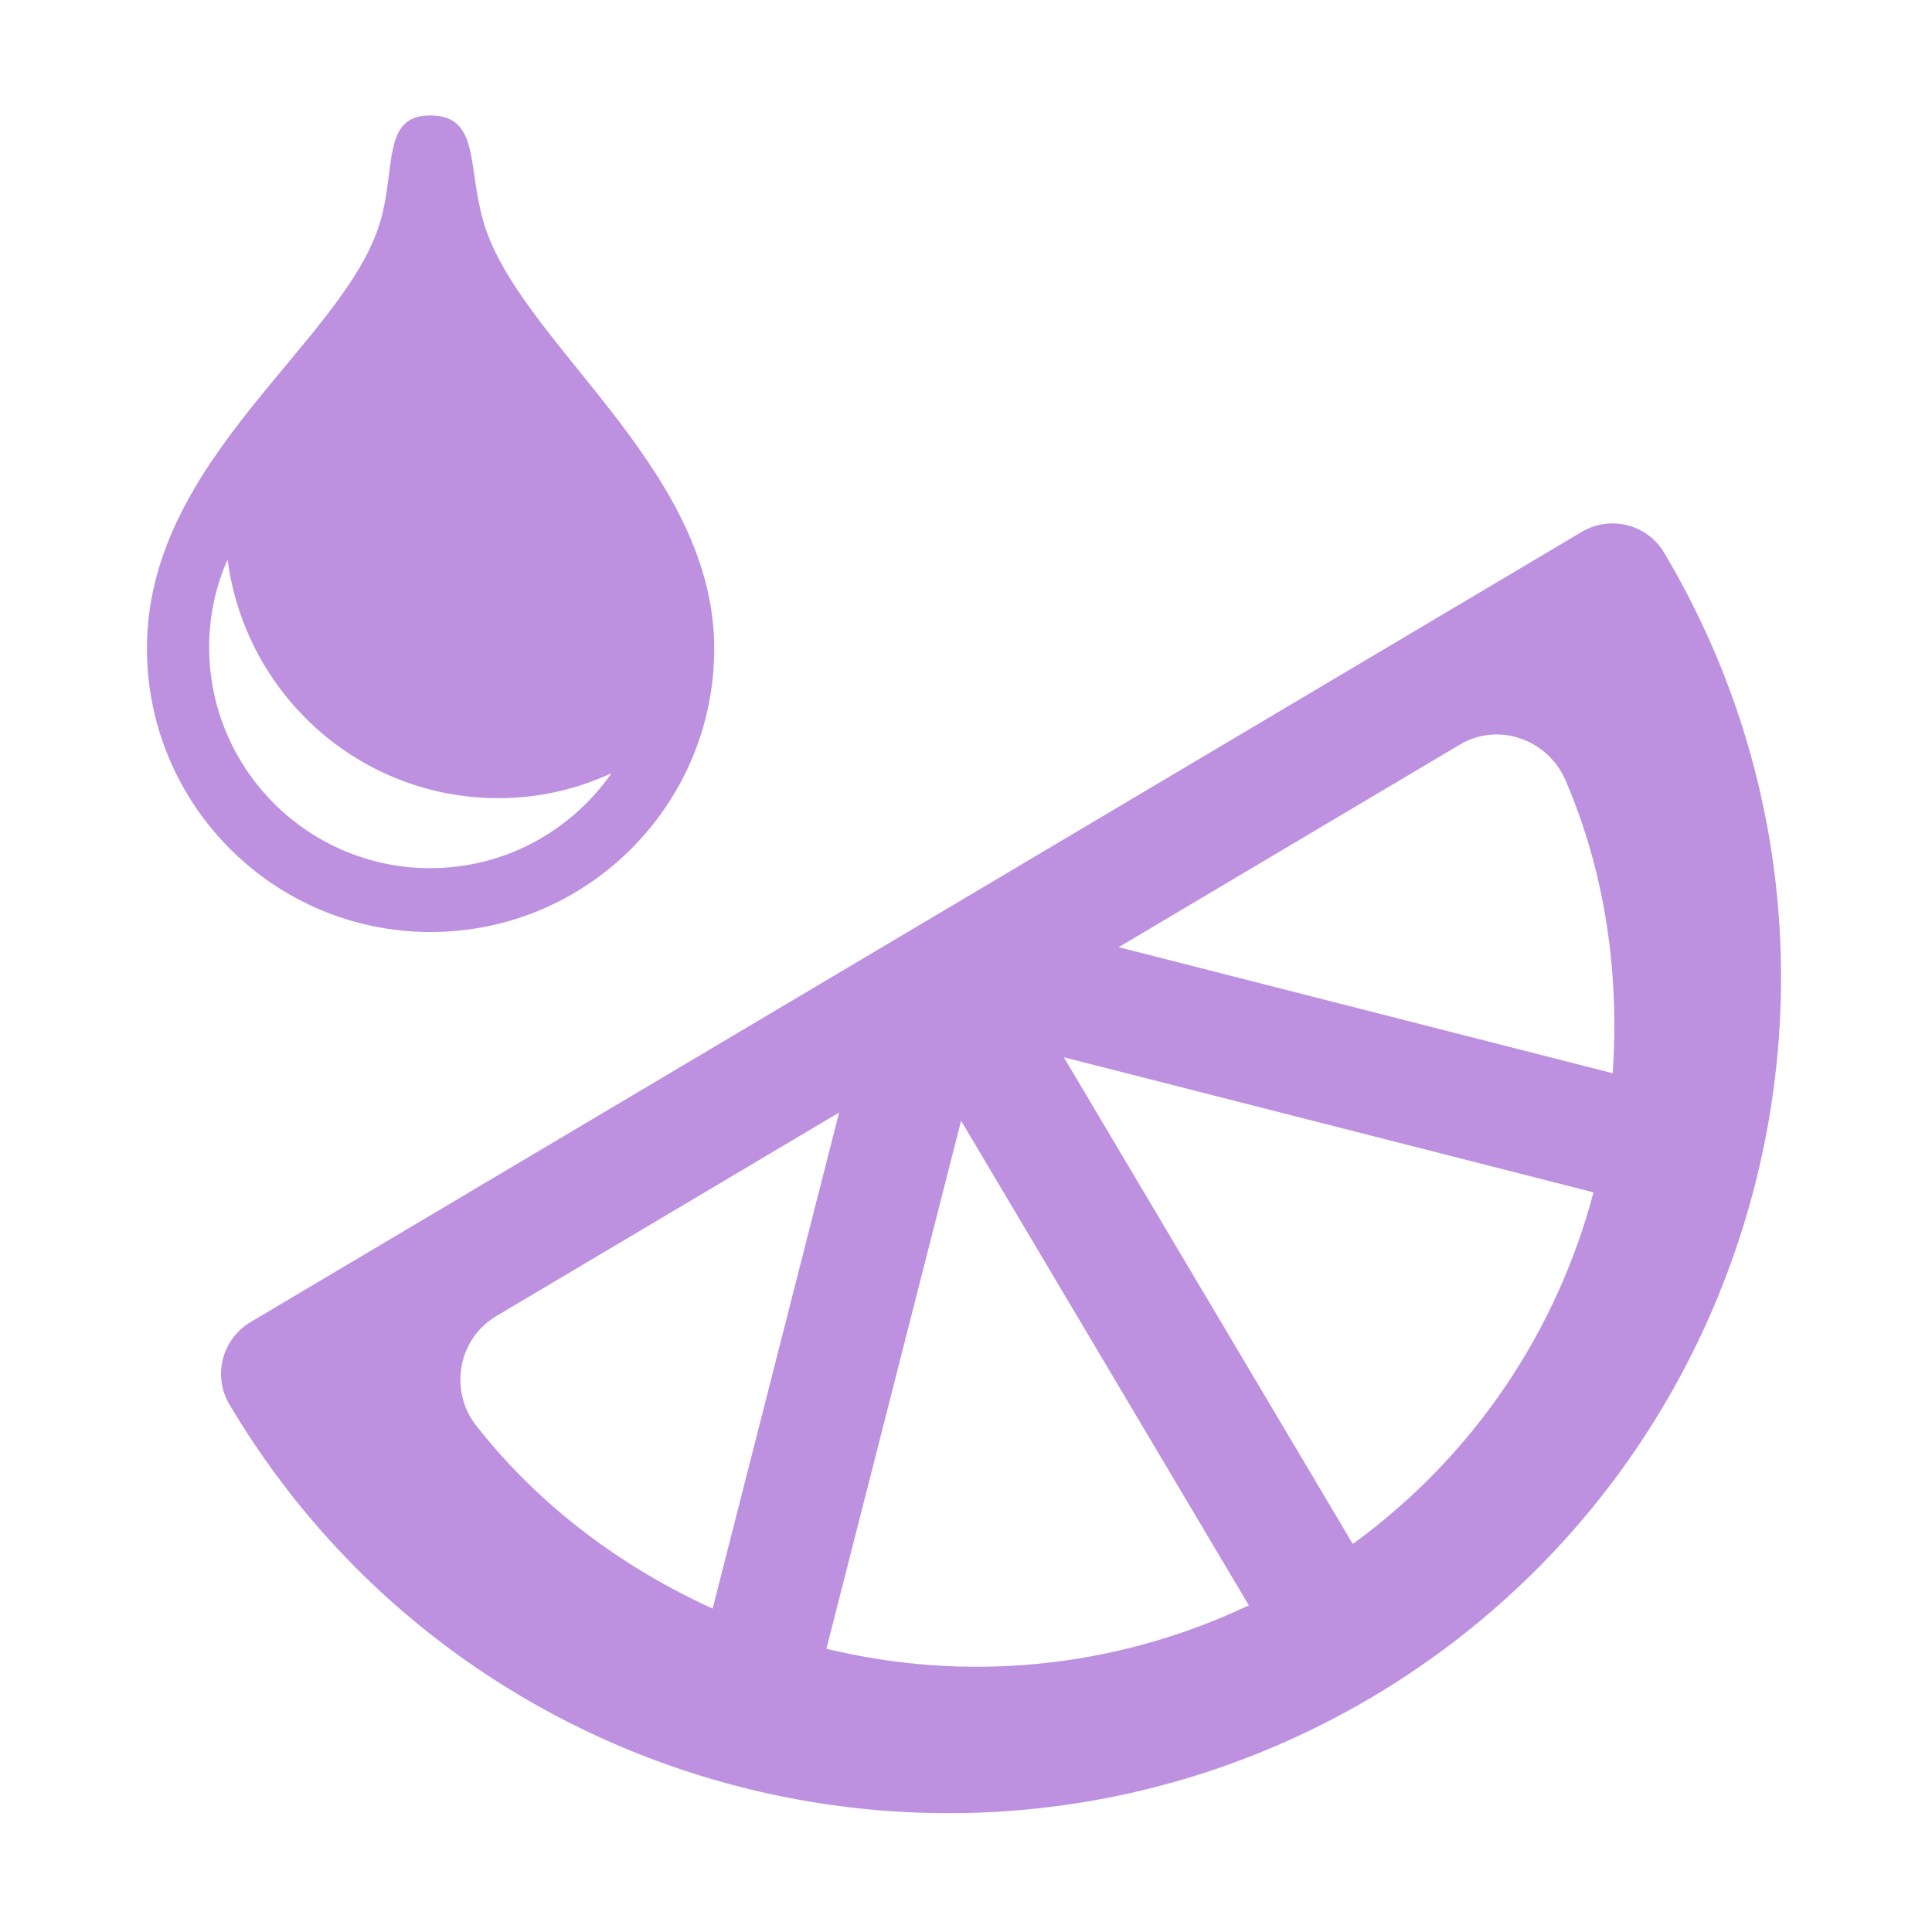
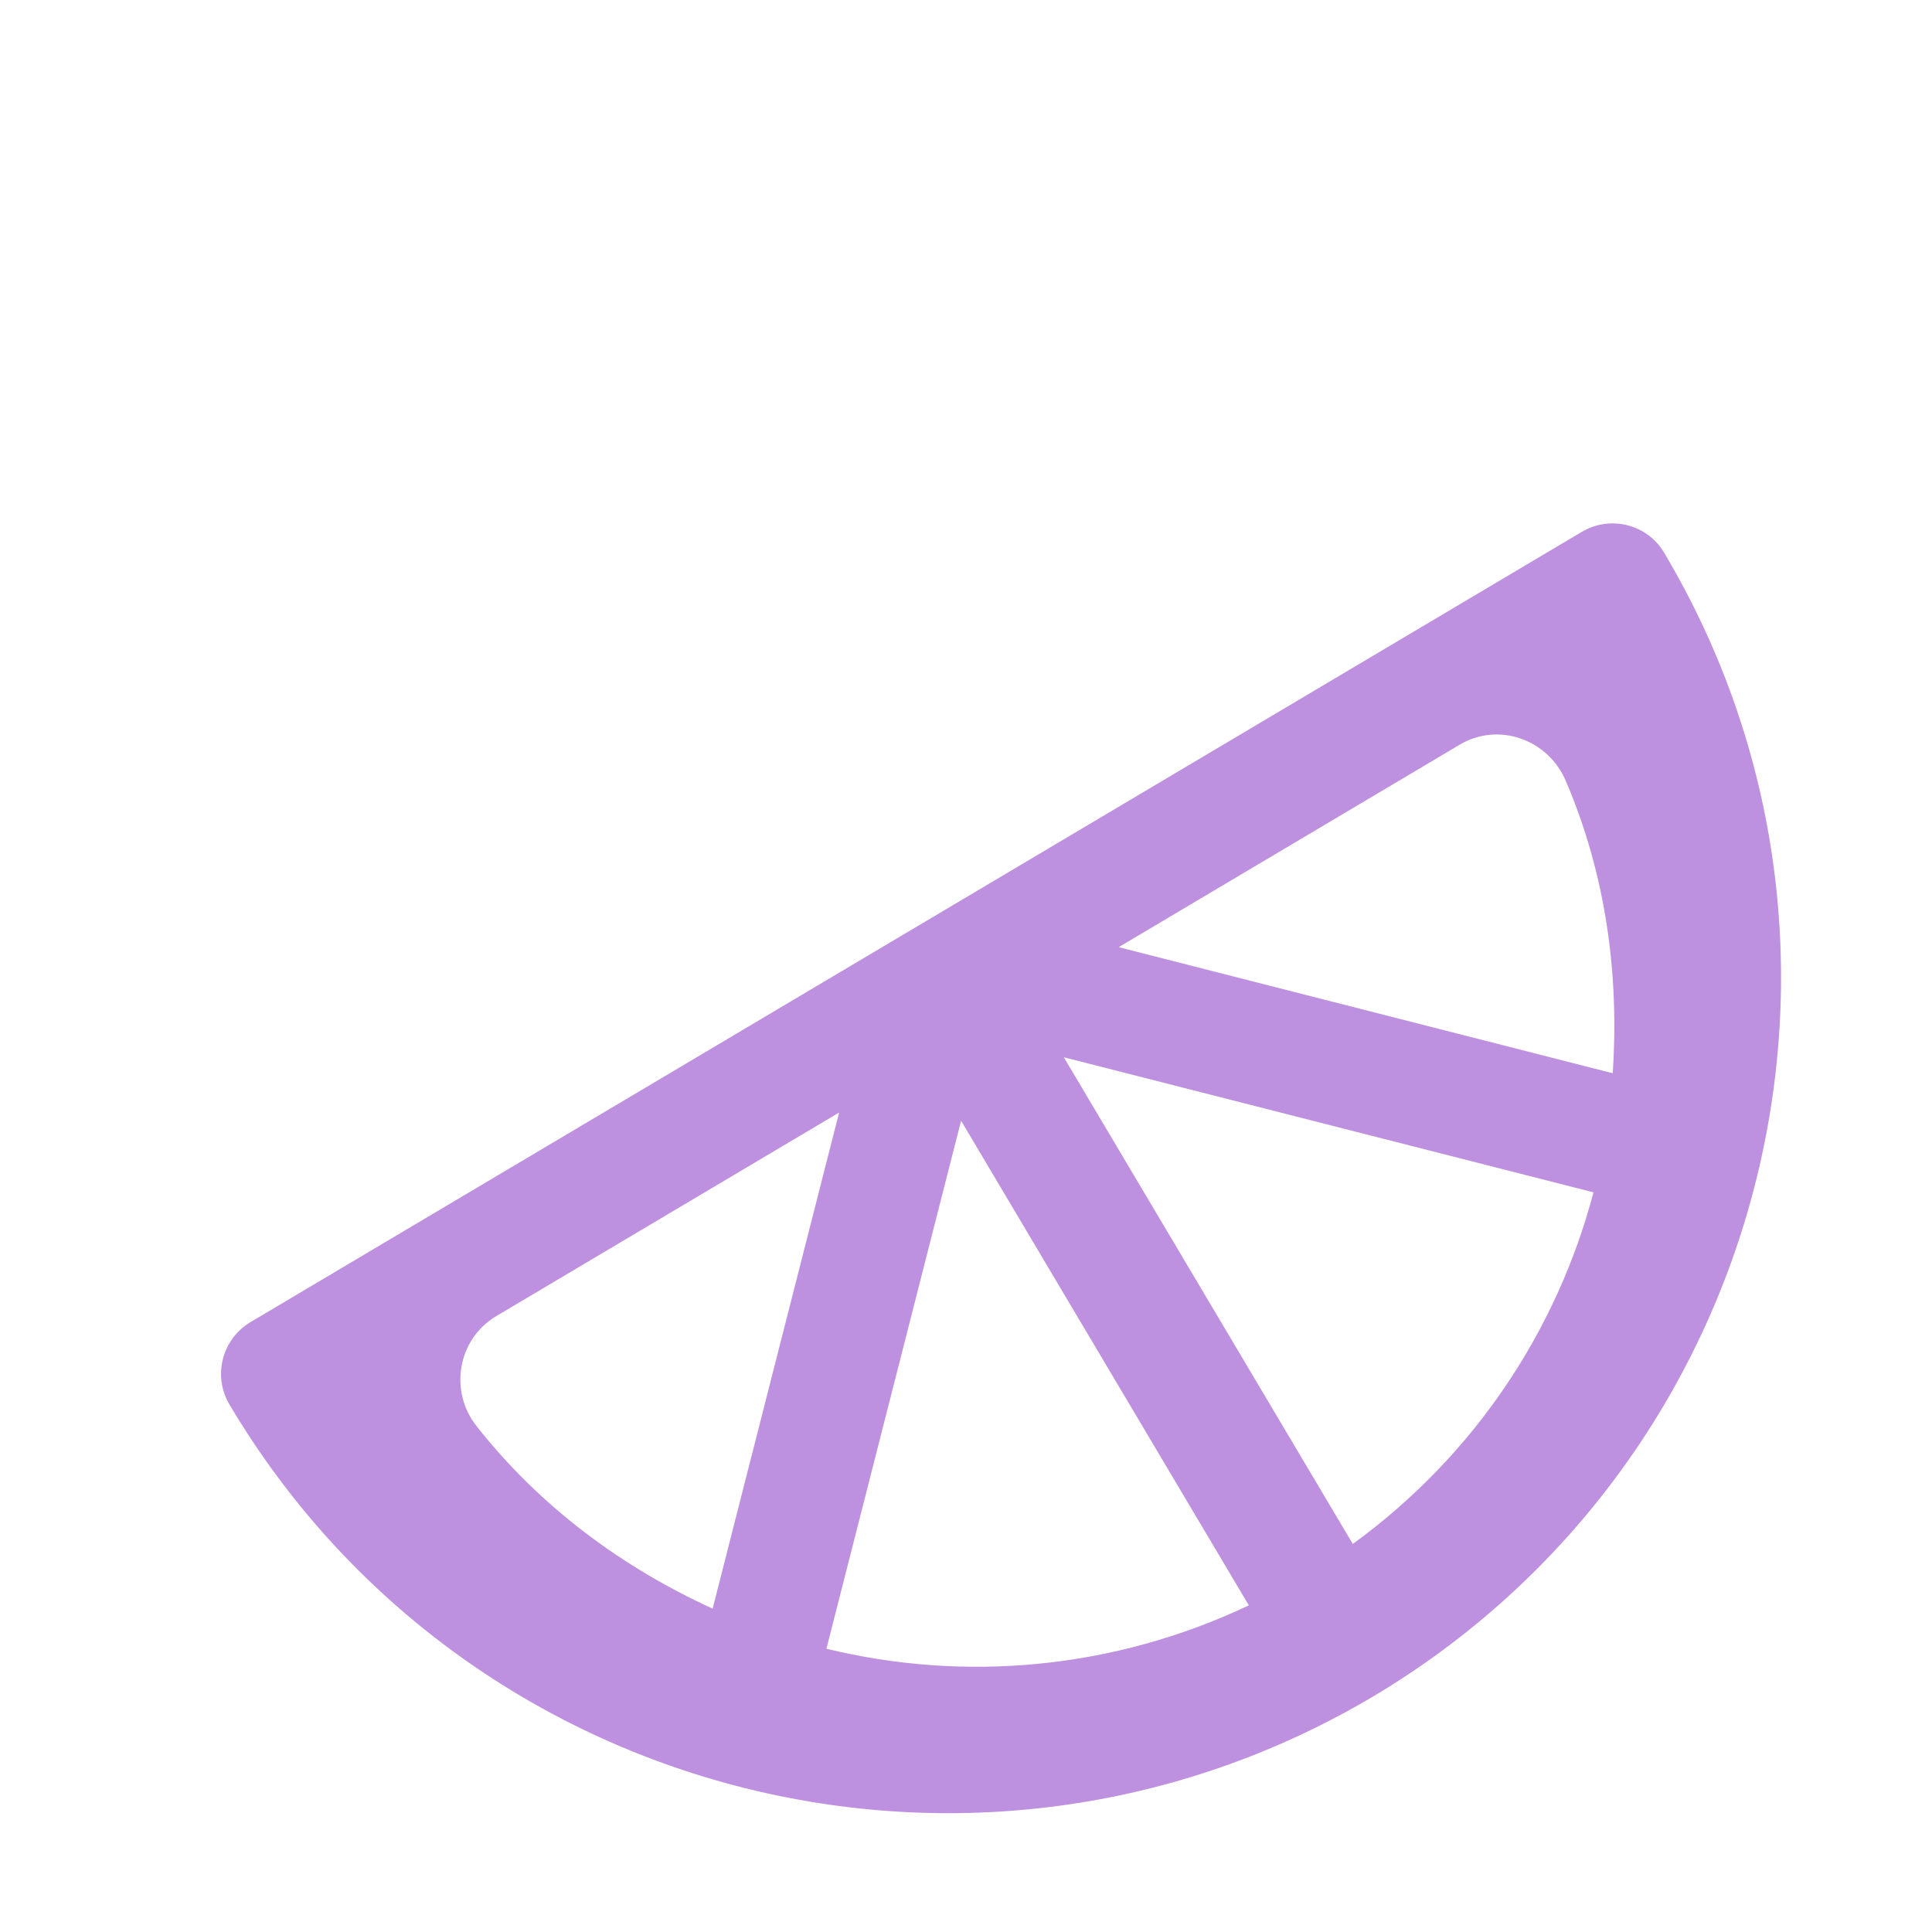
<svg xmlns="http://www.w3.org/2000/svg" version="1.1" id="Capa_1" x="0px" y="0px" viewBox="0 0 472 472" style="enable-background:new 0 0 472 472;" xml:space="preserve">
  <style type="text/css"> .st0{fill:#BD91E0;} </style>
  <g>
    <path class="st0" d="M386.5,129.9L61.2,323c-7,4.2-9.3,13.2-5.1,20.2c57.4,96.7,182.6,128.6,279.3,71.3 C432,357,464,231.7,406.6,135.1C402.5,128.1,393.5,125.8,386.5,129.9z M382.5,190.7c9.9,23.1,13.1,47.5,11.5,71.5l-120.7-30.8 l83.2-49.4C365.9,176.3,378.1,180.5,382.5,190.7z M121.3,321.5l83.7-49.7L174.1,393c-21.9-10-42-24.7-57.6-44.5 C109.6,339.9,111.8,327.1,121.3,321.5z M305.1,392.2c-33.2,15.7-69.4,18.8-103.2,10.6l32.9-129L305.1,392.2z M259.9,258.3l129.4,33 c-8.9,33.7-29,64.2-58.8,85.9L259.9,258.3z" />
  </g>
  <g>
-     <path class="st0" d="M118,53.8c-3.8-13.6-0.9-25.6-12.9-25.6c-11.7,0-8.4,12.6-12.1,25.6c-8.4,29.6-57.1,57.9-57.1,104.6 c0,38.2,31,69.3,69.3,69.3c38.2,0,69.3-31,69.3-69.3C174.4,113.7,126.3,83.5,118,53.8z M105.1,212.1c-29.8,0-54-24.2-54-54 c0-7.6,1.6-14.9,4.5-21.4c4.3,32.9,32.2,58.3,66.2,58.3c9.9,0,19.1-2.2,27.6-6.1C139.6,202.9,123.5,212.1,105.1,212.1z" />
-   </g>
+     </g>
</svg>